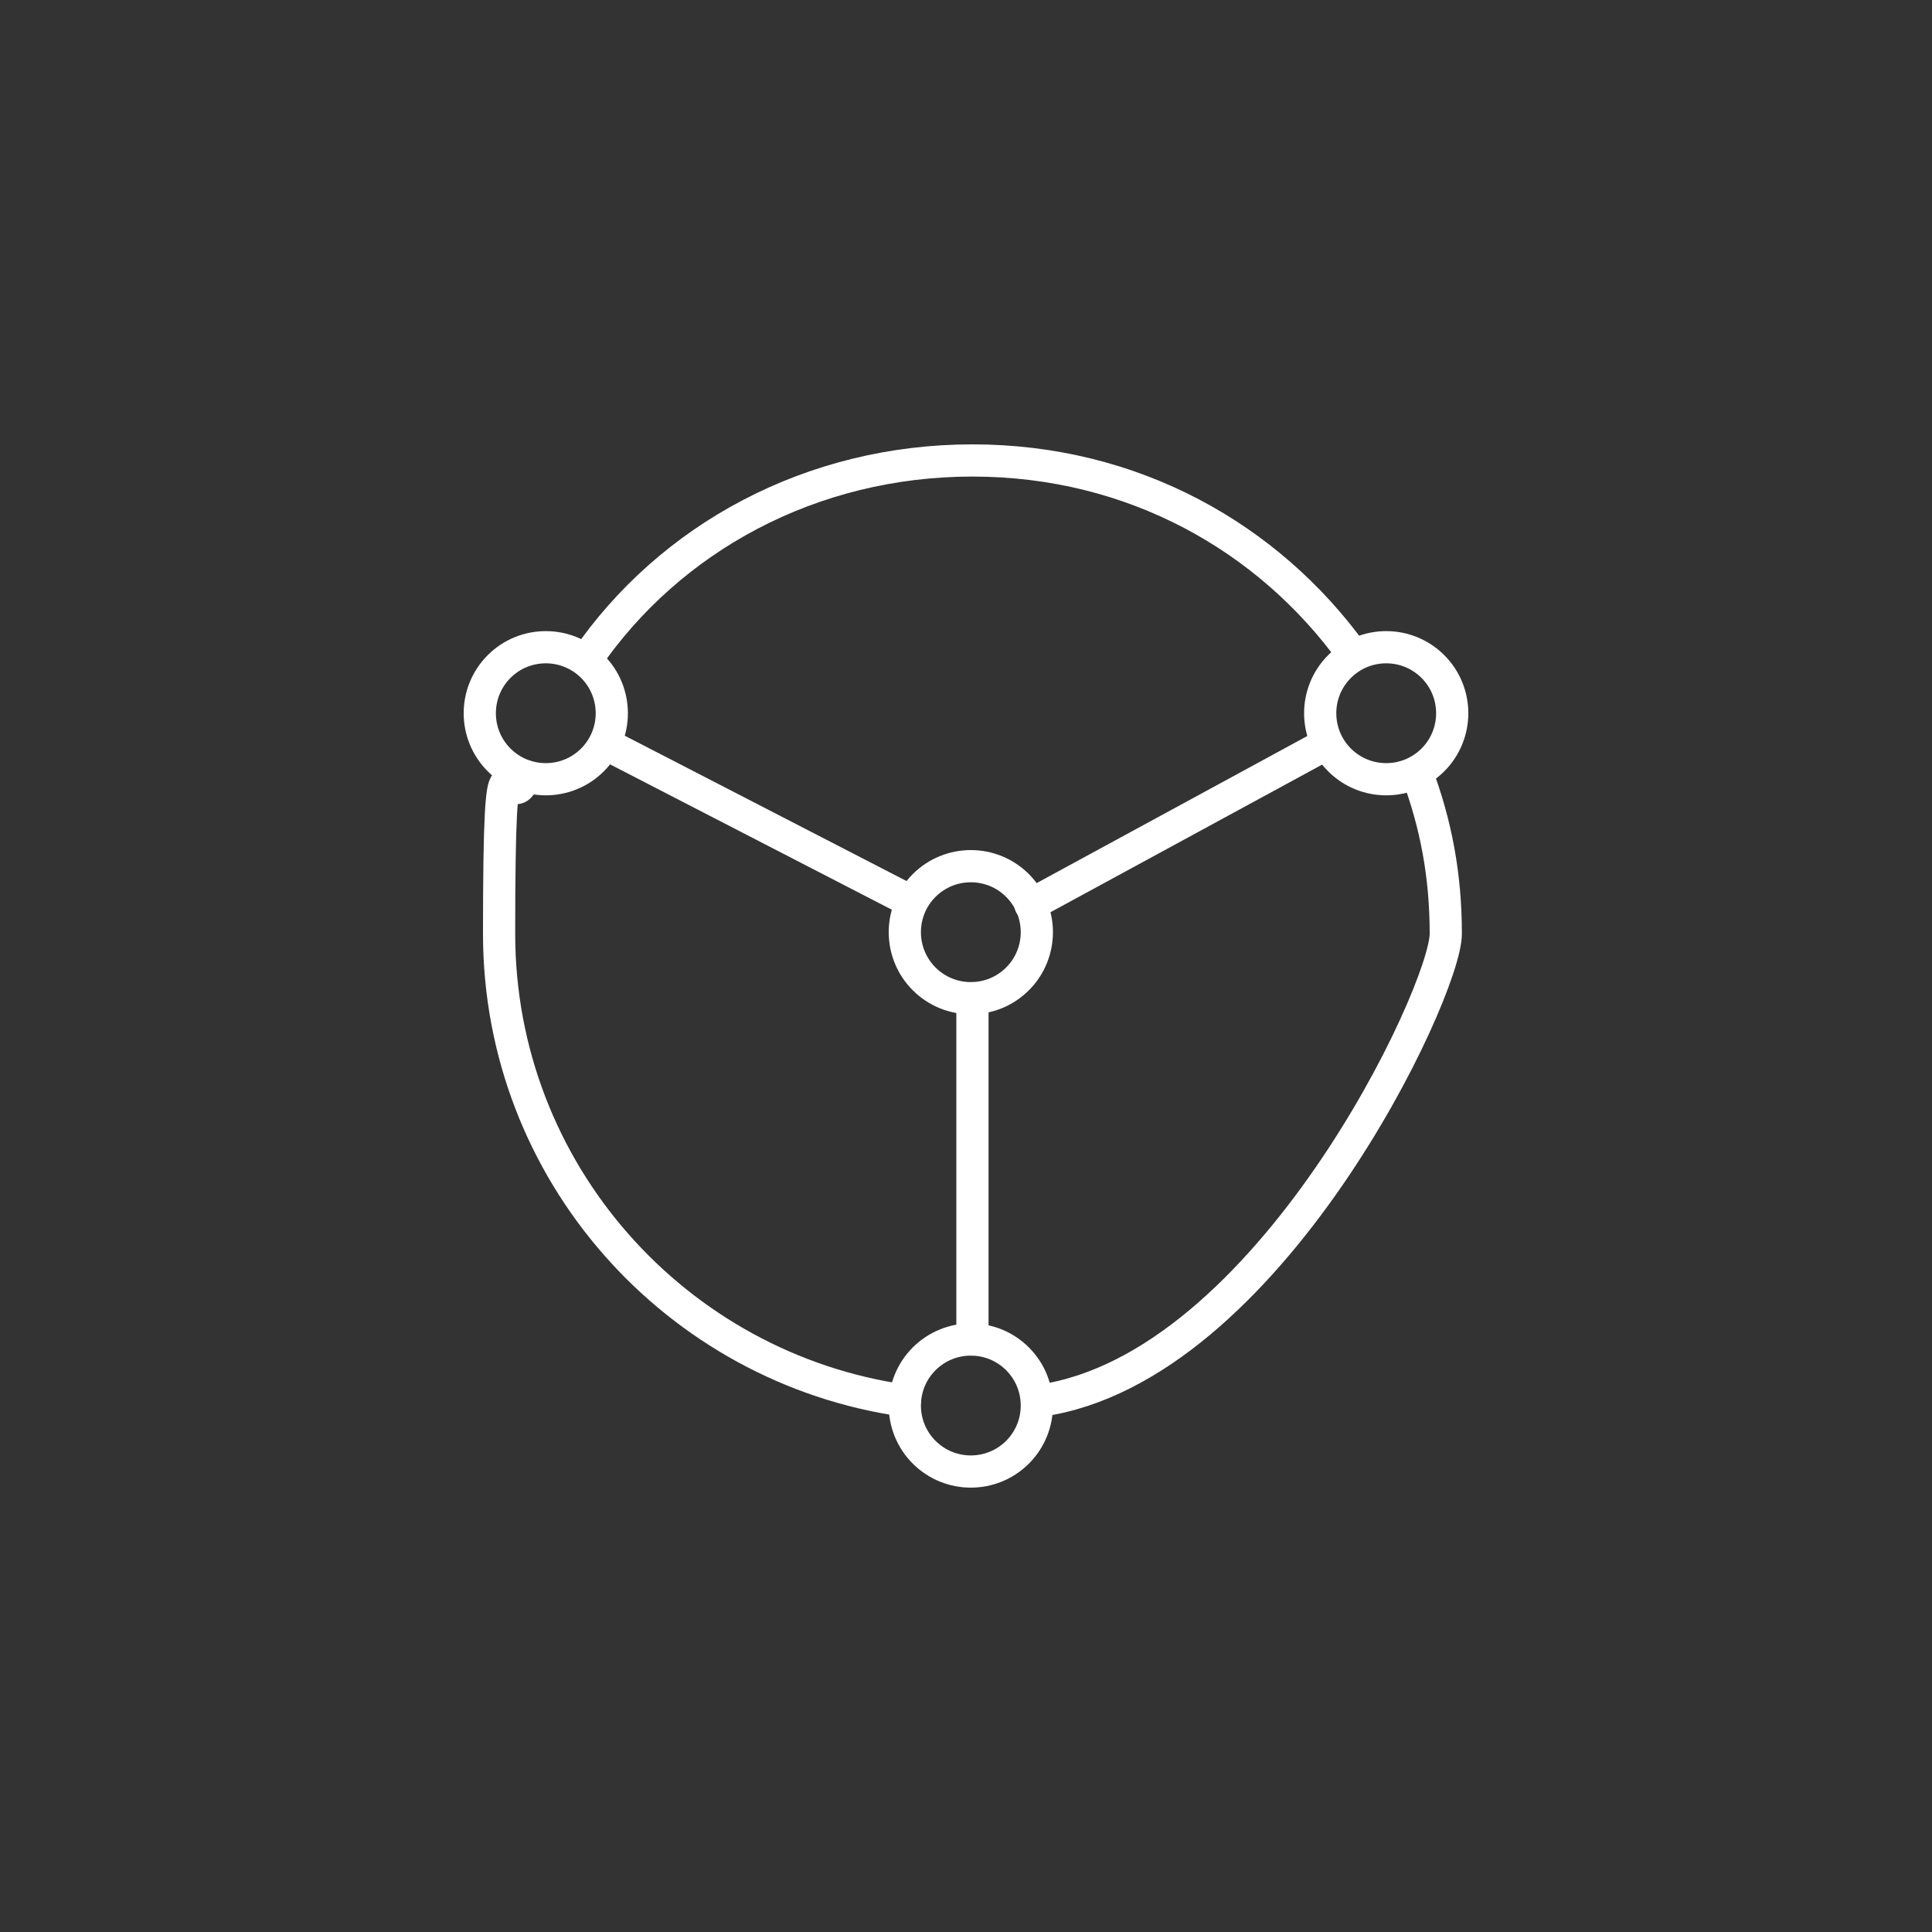
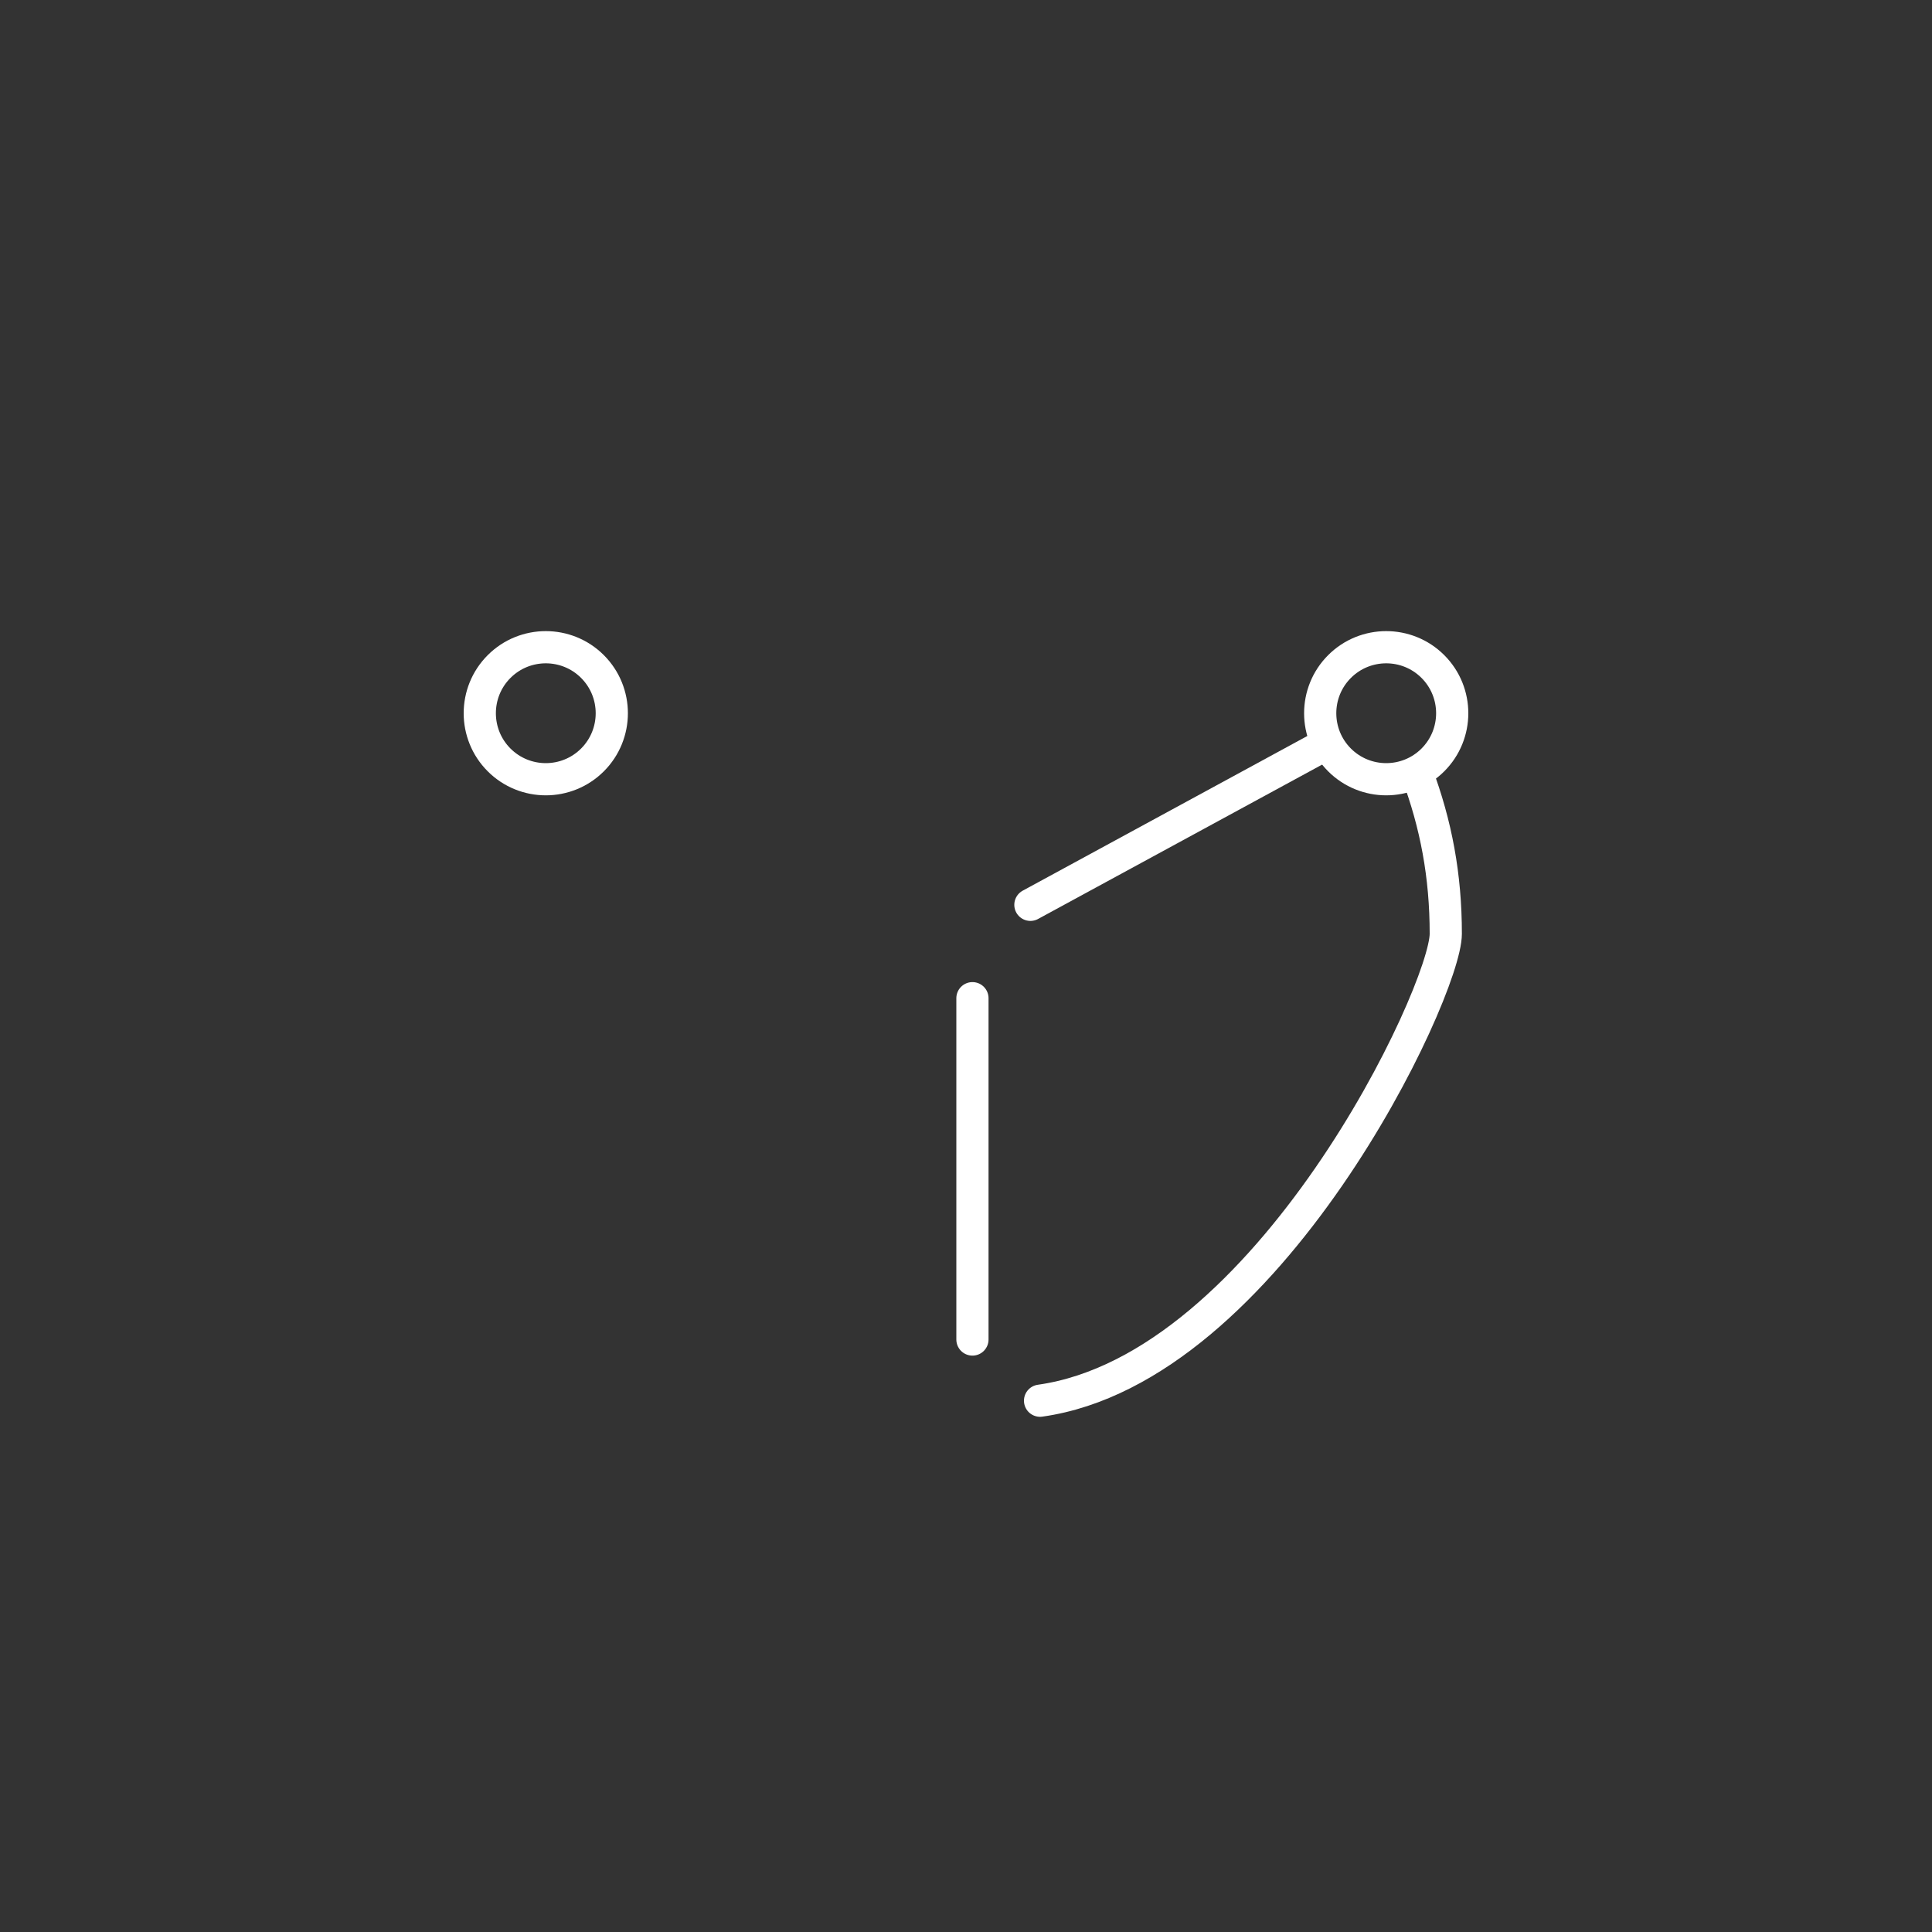
<svg xmlns="http://www.w3.org/2000/svg" id="_レイヤー_2" data-name=" レイヤー 2" version="1.1" viewBox="0 0 60 60">
  <rect x="0" y="0" width="60" height="60" fill="#333333" stroke="none" />
  <defs>
    <style>
      .cls-1, .cls-2 {
        fill: none;
        stroke: #fff;
        stroke-linecap: round;
        stroke-linejoin: round;
      }

      .cls-2 {
        stroke-width: 1px;
      }
    </style>
  </defs>
  <g id="_レイヤー_1-2" data-name=" レイヤー 1-2">
    <g>
      <path class="cls-2" d="M15.5,20.7h0c.8-.8,2.1-.8,2.9,0h0c.8.8.8,2.1,0,2.9h0c-.8.8-2.1.8-2.9,0h0c-.8-.8-.8-2.1,0-2.9Z" />
-       <path class="cls-2" d="M28.7,27.5h0c.8-.8,2.1-.8,2.9,0h0c.8.8.8,2.1,0,2.9h0c-.8.8-2.1.8-2.9,0h0c-.8-.8-.8-2.1,0-2.9Z" />
      <path class="cls-2" d="M41.6,20.7h0c.8-.8,2.1-.8,2.9,0h0c.8.8.8,2.1,0,2.9h0c-.8.8-2.1.8-2.9,0h0c-.8-.8-.8-2.1,0-2.9Z" />
-       <path class="cls-2" d="M28.7,42.2h0c.8-.8,2.1-.8,2.9,0h0c.8.8.8,2.1,0,2.9h0c-.8.8-2.1.8-2.9,0h0c-.8-.8-.8-2.1,0-2.9Z" />
      <path class="cls-1" d="M44,24c.6,1.6.9,3.2.9,5s-5.5,13.5-12.6,14.5" />
-       <path class="cls-1" d="M18.2,20.5c2.6-3.8,7-6.2,12-6.2s9.2,2.4,11.8,6" />
-       <path class="cls-1" d="M28.1,43.5c-7.1-1-12.6-7.1-12.6-14.5s.3-3.4.8-4.9" />
      <line class="cls-1" x1="32" y1="28.1" x2="41.2" y2="23.1" />
-       <line class="cls-1" x1="18.8" y1="23.1" x2="28.3" y2="28" />
      <line class="cls-1" x1="30.2" y1="31" x2="30.2" y2="41.6" />
    </g>
  </g>
</svg>